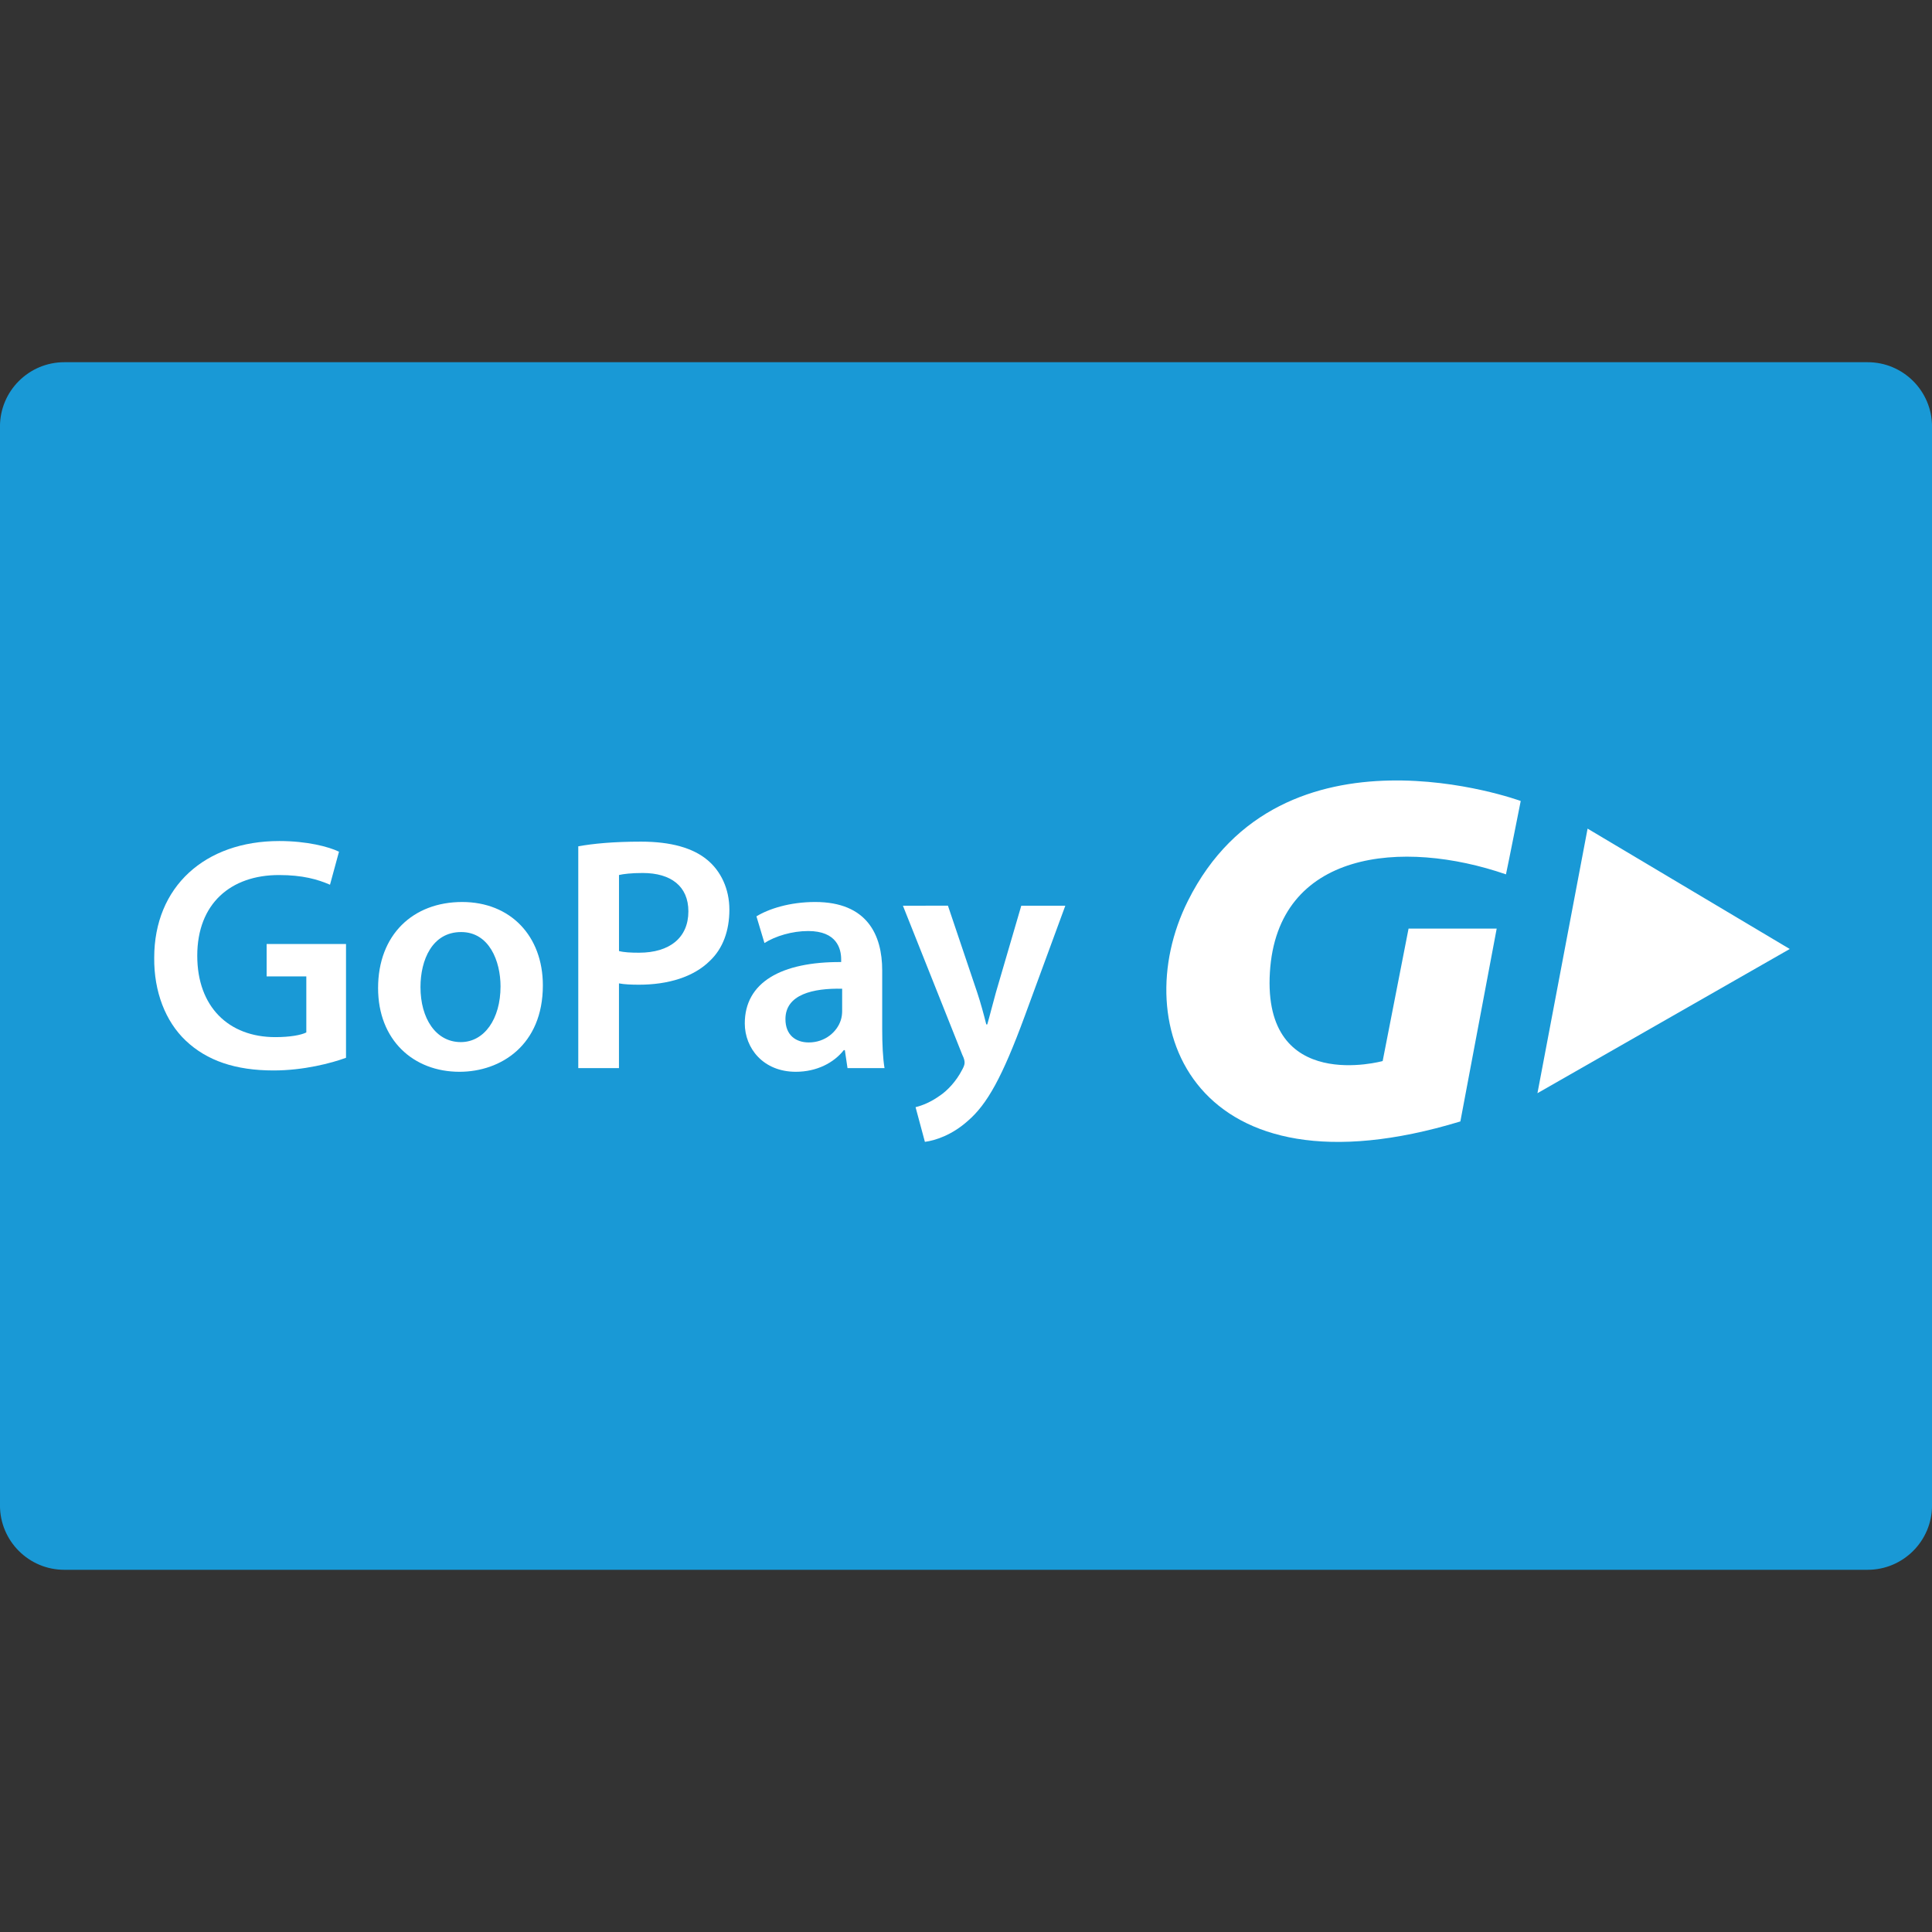
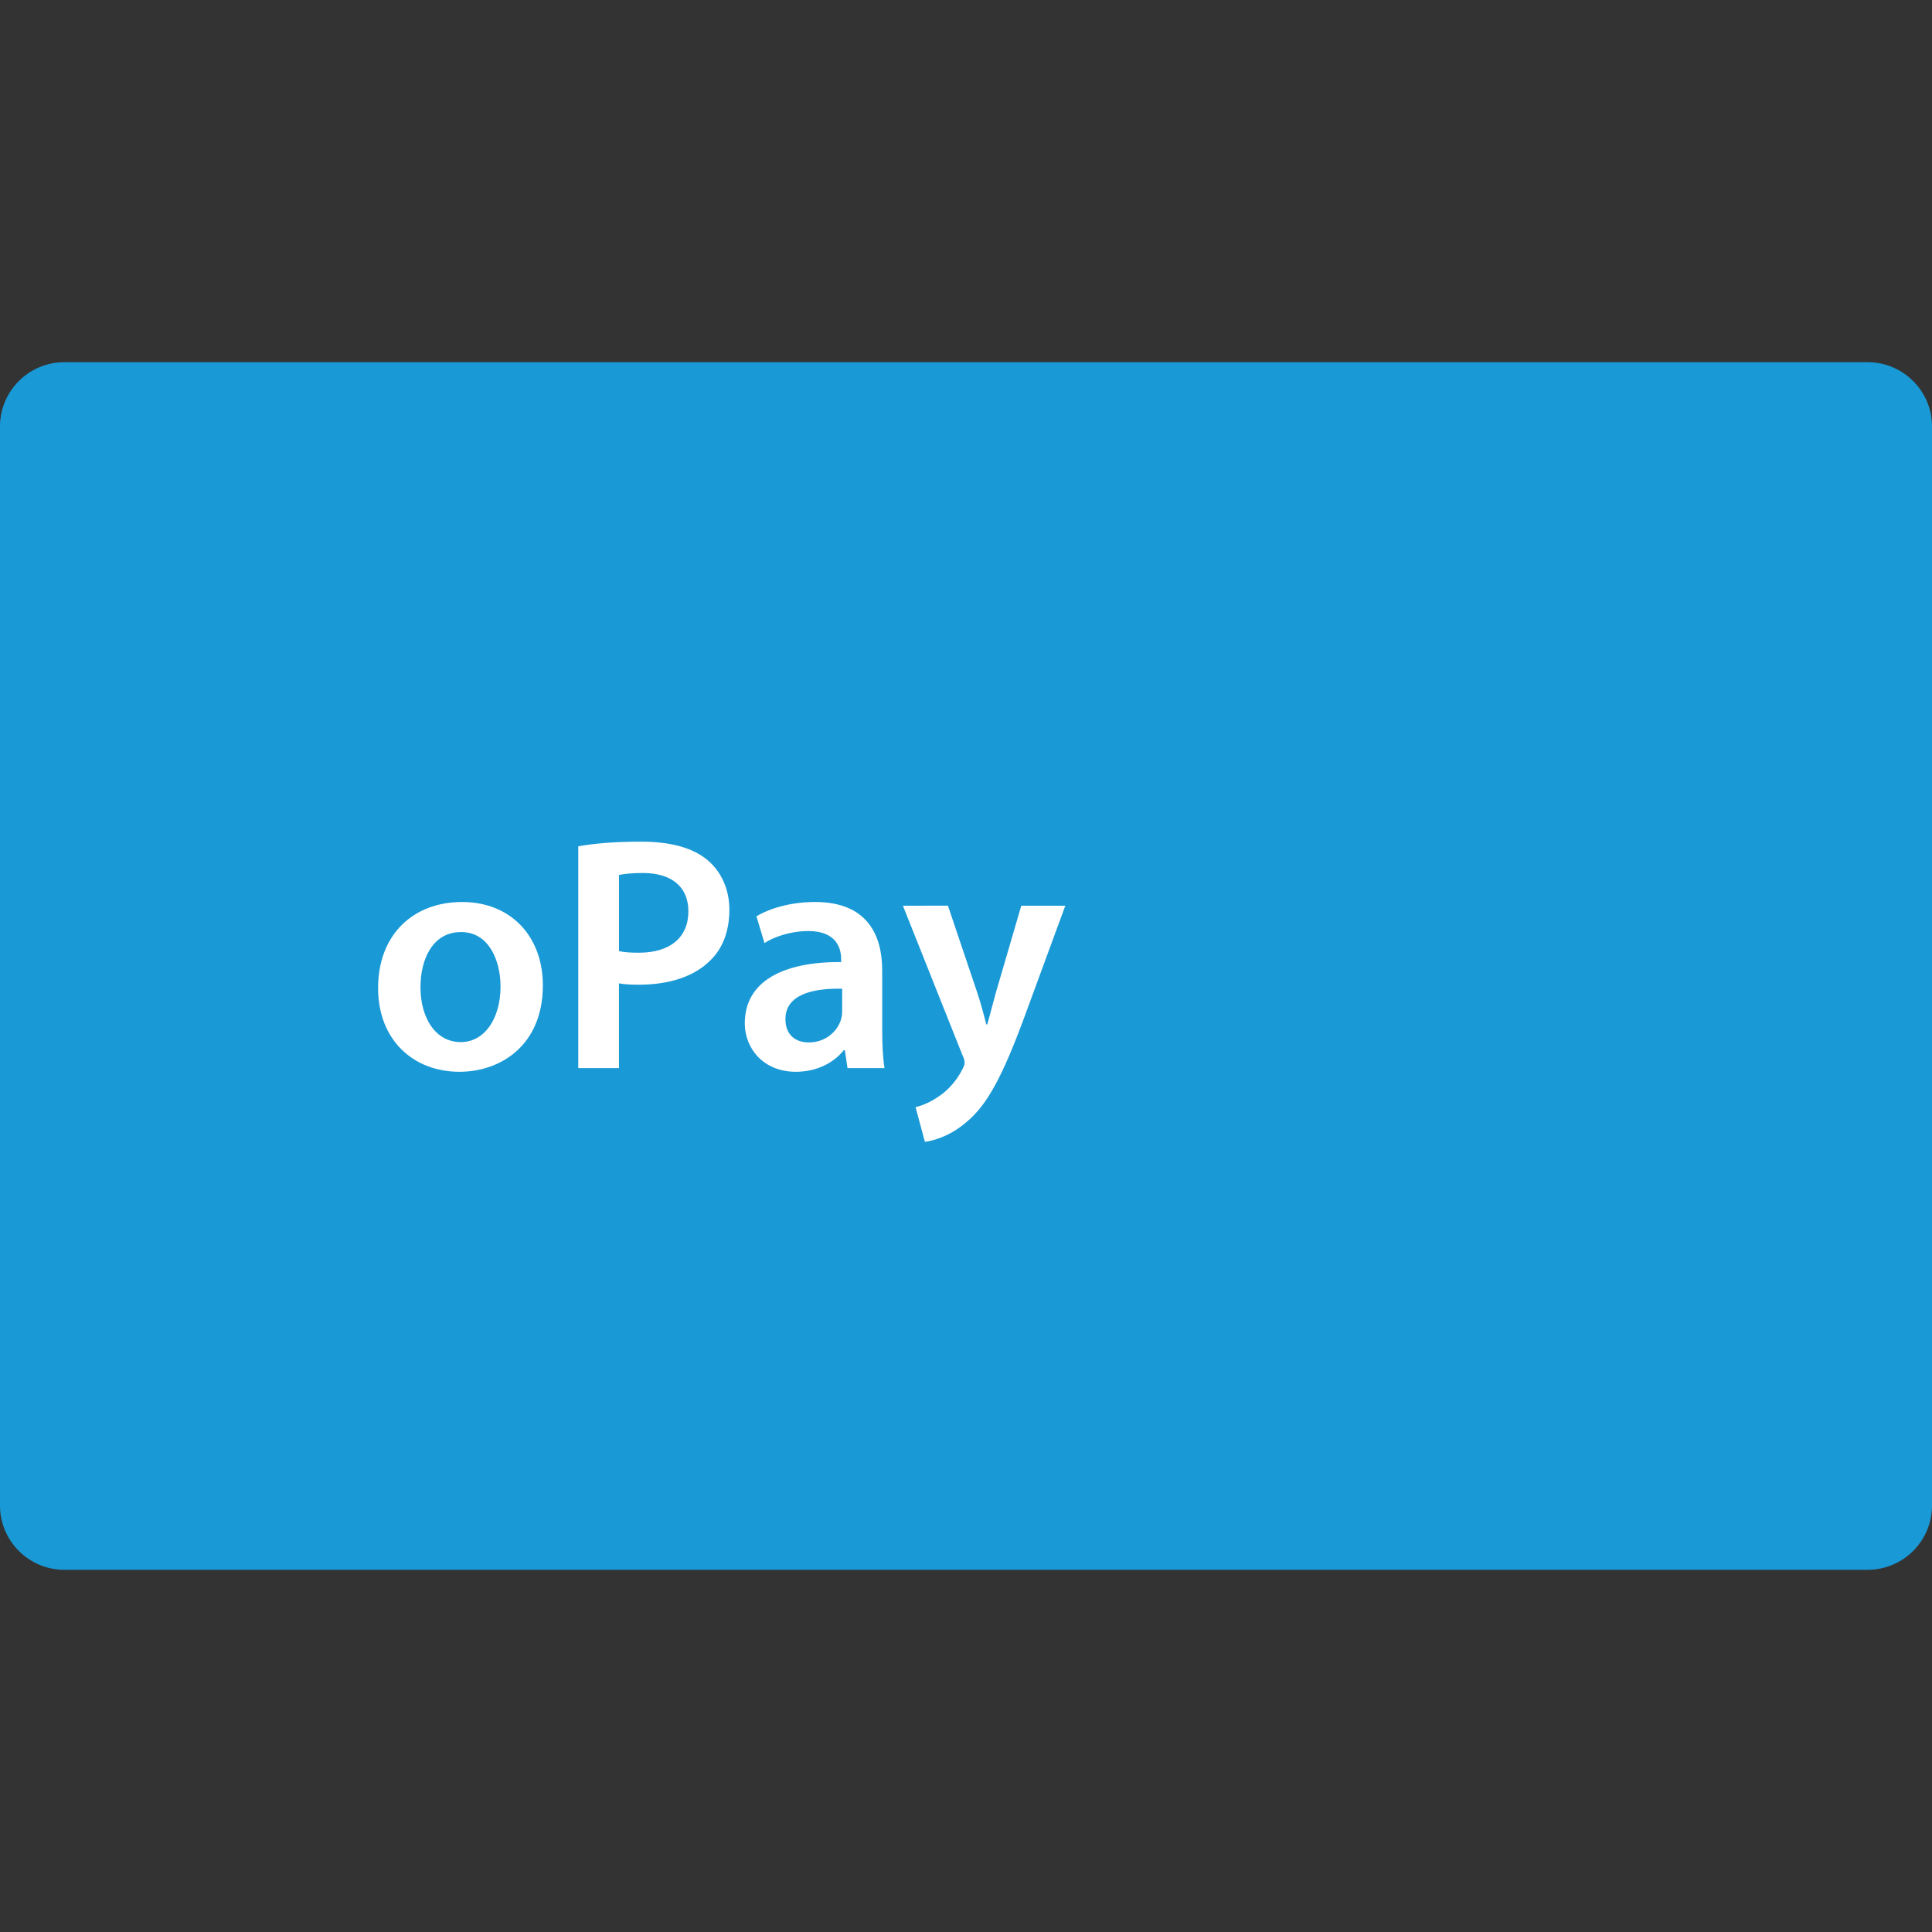
<svg xmlns="http://www.w3.org/2000/svg" version="1.1" id="Layer_1" x="0px" y="0px" viewBox="0 0 56.69 56.69" enable-background="new 0 0 56.69 56.69" xml:space="preserve">
  <rect x="0" y="0" width="56.69" height="56.69" fill="#333333" stroke="none" />
  <g>
    <g>
      <path fill="#1999D6" d="M56.691,44.172c0,1.044-0.847,1.89-1.89,1.89H1.888c-1.044,0-1.889-0.847-1.889-1.89V12.518    c0-1.044,0.846-1.89,1.889-1.89h52.913c1.044,0,1.89,0.846,1.89,1.89L56.691,44.172L56.691,44.172z" />
    </g>
    <g>
      <g>
-         <path fill="#FFFFFF" d="M10.153,31.038c-0.421,0.156-1.243,0.372-2.124,0.372c-1.116,0-1.957-0.284-2.584-0.88     c-0.587-0.558-0.93-1.429-0.92-2.427c0-2.085,1.488-3.425,3.67-3.425c0.812,0,1.449,0.166,1.752,0.313l-0.264,0.969     c-0.362-0.157-0.803-0.284-1.497-0.284c-1.409,0-2.398,0.832-2.398,2.368c0,1.497,0.92,2.388,2.29,2.388     c0.431,0,0.753-0.059,0.91-0.137V28.65H7.824V27.7h2.329L10.153,31.038L10.153,31.038z" />
        <path fill="#FFFFFF" d="M15.929,28.914c0,1.752-1.233,2.535-2.447,2.535c-1.351,0-2.388-0.93-2.388-2.457     c0-1.566,1.027-2.525,2.467-2.525C14.98,26.467,15.929,27.466,15.929,28.914z M12.338,28.963c0,0.92,0.45,1.615,1.184,1.615     c0.685,0,1.165-0.675,1.165-1.634c0-0.744-0.333-1.595-1.155-1.595C12.68,27.348,12.338,28.171,12.338,28.963z" />
        <path fill="#FFFFFF" d="M16.968,24.833c0.431-0.078,1.027-0.137,1.84-0.137c0.881,0,1.527,0.186,1.948,0.538     c0.391,0.323,0.646,0.842,0.646,1.458c0,0.626-0.196,1.145-0.568,1.497c-0.48,0.48-1.233,0.705-2.085,0.705     c-0.225,0-0.431-0.009-0.587-0.039v2.486h-1.194V24.833z M18.163,27.906c0.147,0.039,0.343,0.049,0.587,0.049     c0.9,0,1.449-0.44,1.449-1.214c0-0.734-0.509-1.125-1.341-1.125c-0.333,0-0.568,0.029-0.695,0.059L18.163,27.906z" />
        <path fill="#FFFFFF" d="M24.868,31.341l-0.078-0.528H24.76c-0.293,0.372-0.793,0.636-1.409,0.636     c-0.959,0-1.497-0.695-1.497-1.419c0-1.204,1.067-1.811,2.828-1.801v-0.078c0-0.313-0.127-0.832-0.969-0.832     c-0.47,0-0.959,0.147-1.282,0.352l-0.235-0.783c0.352-0.216,0.969-0.421,1.723-0.421c1.526,0,1.967,0.969,1.967,2.006v1.723     c0,0.43,0.019,0.852,0.068,1.145L24.868,31.341L24.868,31.341z M24.711,29.012c-0.852-0.019-1.664,0.166-1.664,0.891     c0,0.47,0.303,0.685,0.685,0.685c0.48,0,0.832-0.313,0.94-0.656c0.029-0.088,0.039-0.186,0.039-0.264V29.012z" />
        <path fill="#FFFFFF" d="M27.815,26.575l0.861,2.554c0.098,0.293,0.196,0.656,0.264,0.93h0.029     c0.079-0.273,0.166-0.626,0.254-0.939l0.744-2.544h1.292l-1.194,3.249c-0.656,1.781-1.097,2.574-1.664,3.063     c-0.47,0.421-0.959,0.577-1.262,0.617l-0.274-1.018c0.206-0.049,0.46-0.157,0.705-0.333c0.225-0.146,0.49-0.43,0.656-0.753     c0.049-0.088,0.078-0.157,0.078-0.216c0-0.049-0.009-0.118-0.068-0.235l-1.742-4.374L27.815,26.575z" />
      </g>
-       <path fill="#FFFFFF" d="M44.622,23.503c0,0-7.012-2.577-9.765,2.93c-1.845,3.688,0.198,8.843,7.994,6.473l1.066-5.659h-2.586    l-0.76,3.887c0,0-3.526,0.977-3.309-2.603c0.217-3.58,3.889-3.924,6.927-2.875C44.242,25.42,44.622,23.503,44.622,23.503z" />
-       <polygon fill="#FFFFFF" points="46.584,24.314 45.113,32.077 52.516,27.846   " />
    </g>
  </g>
</svg>